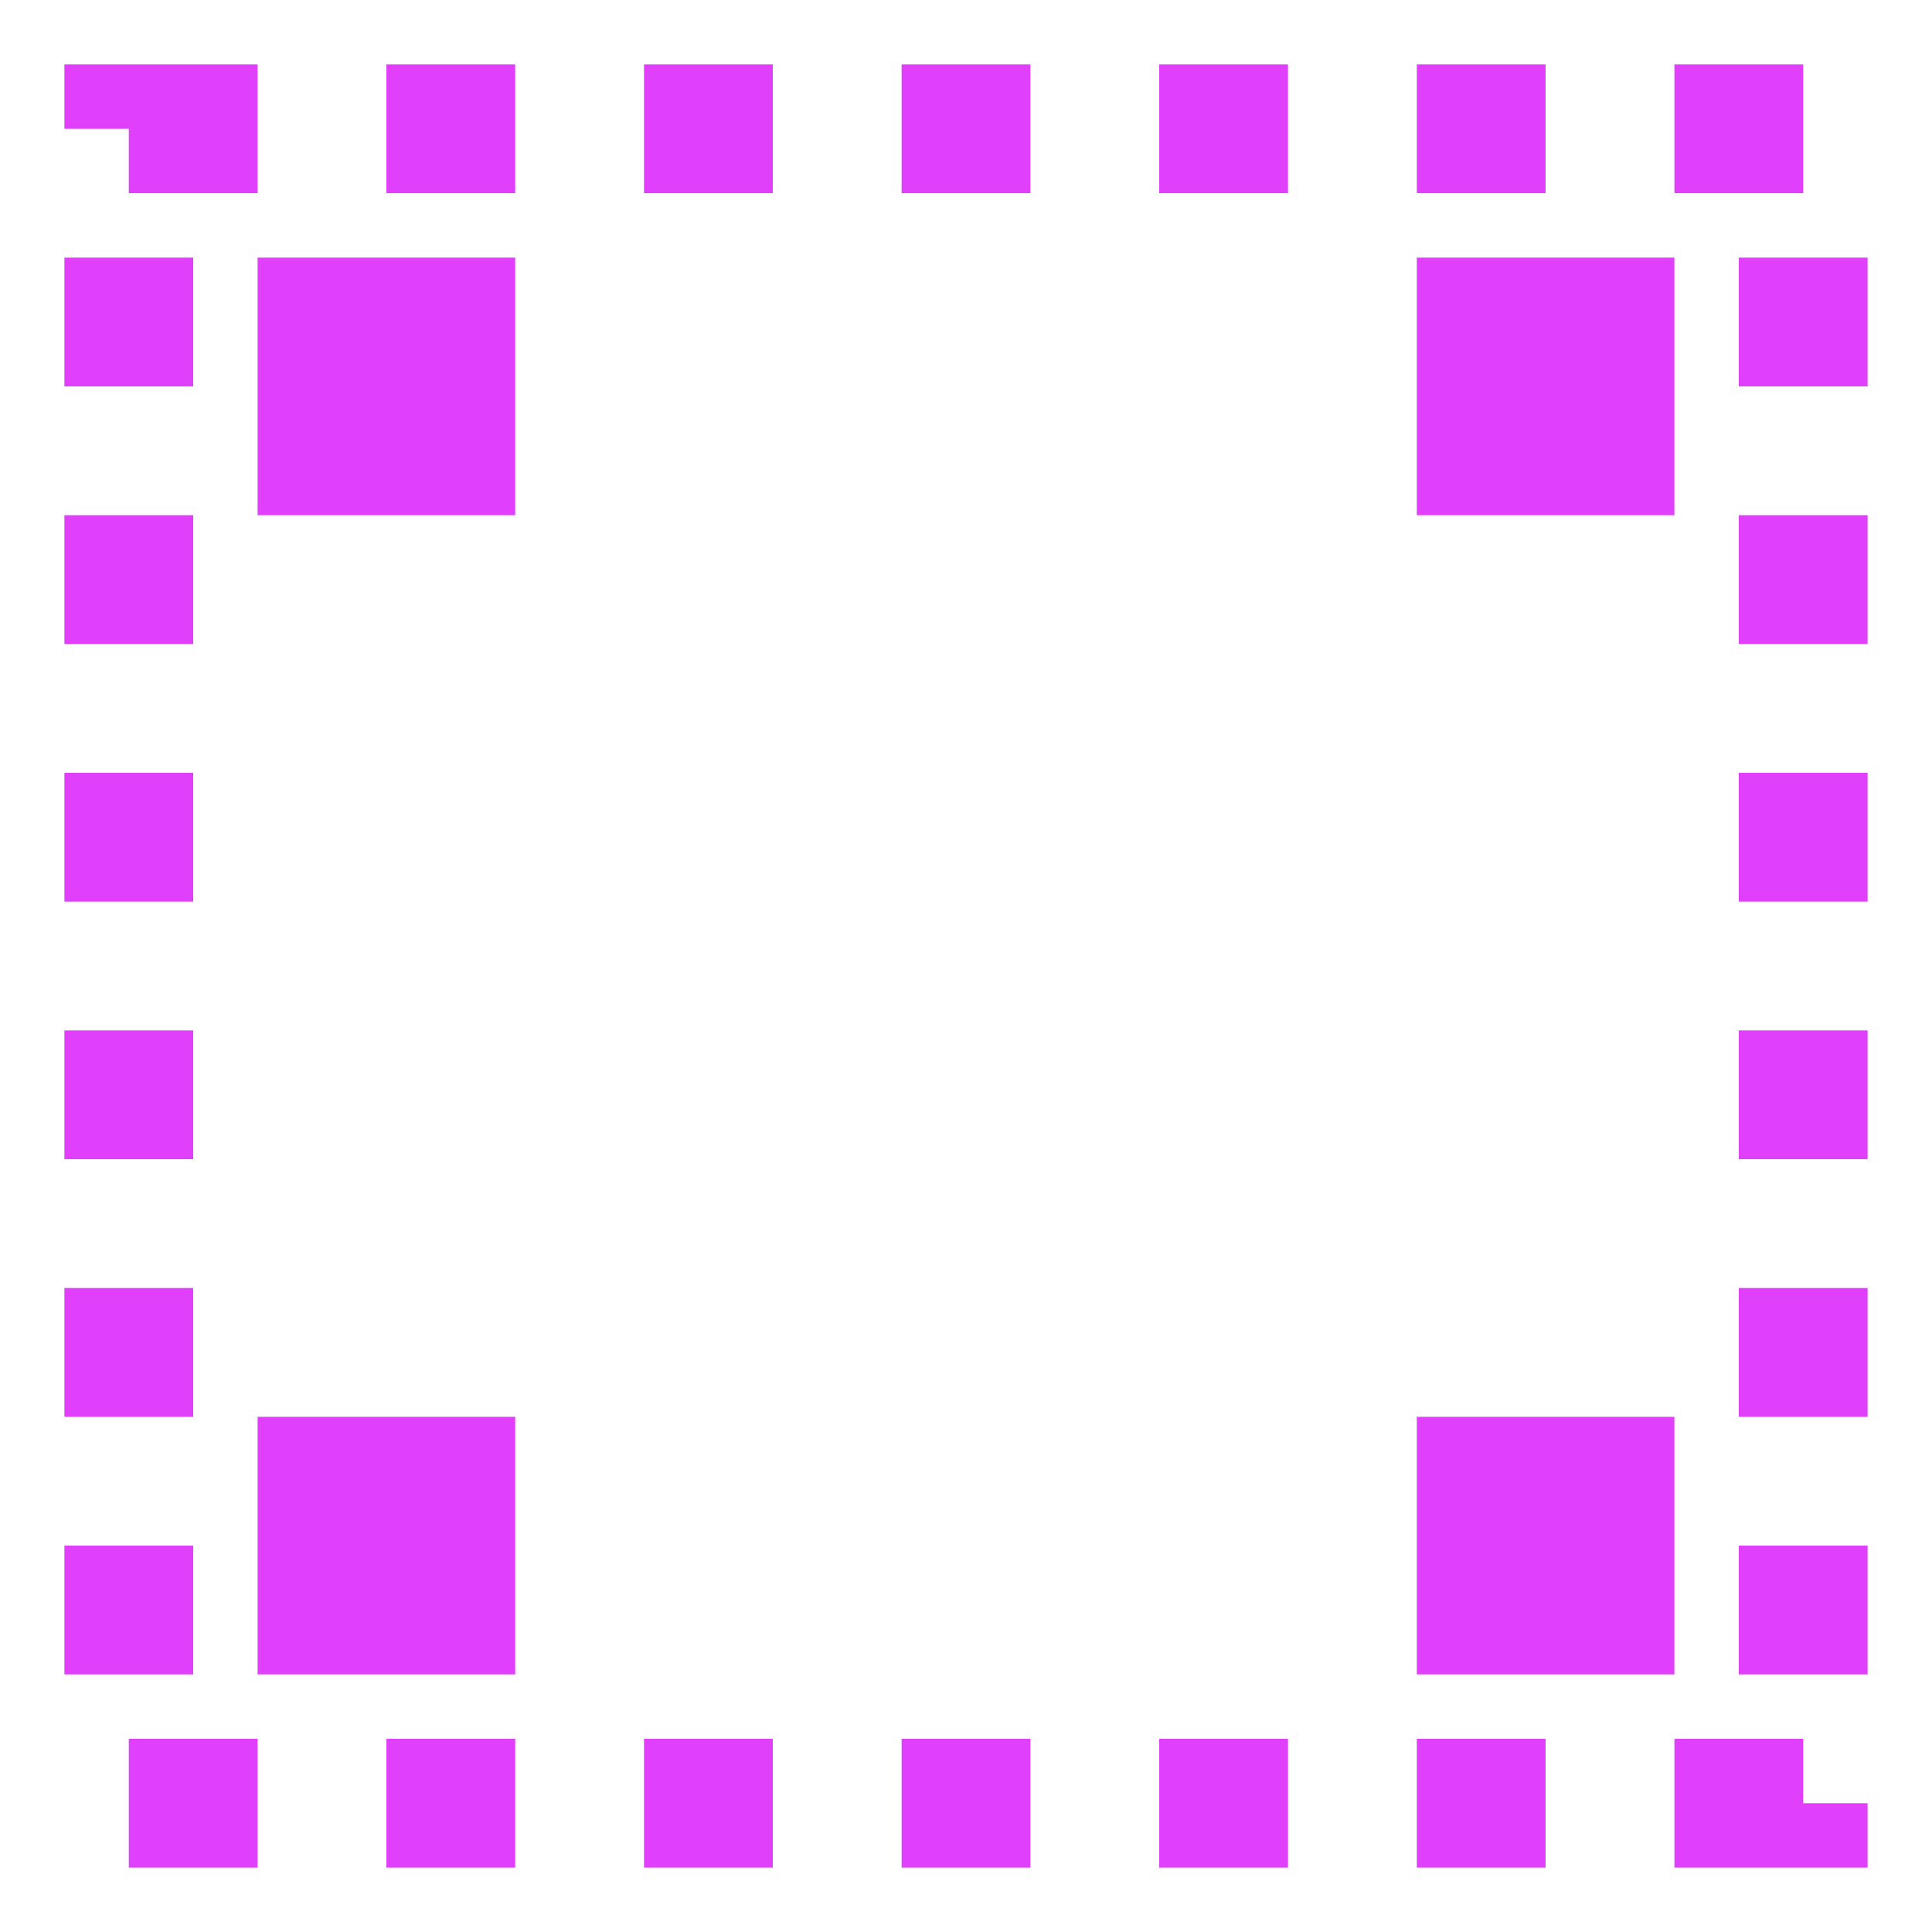
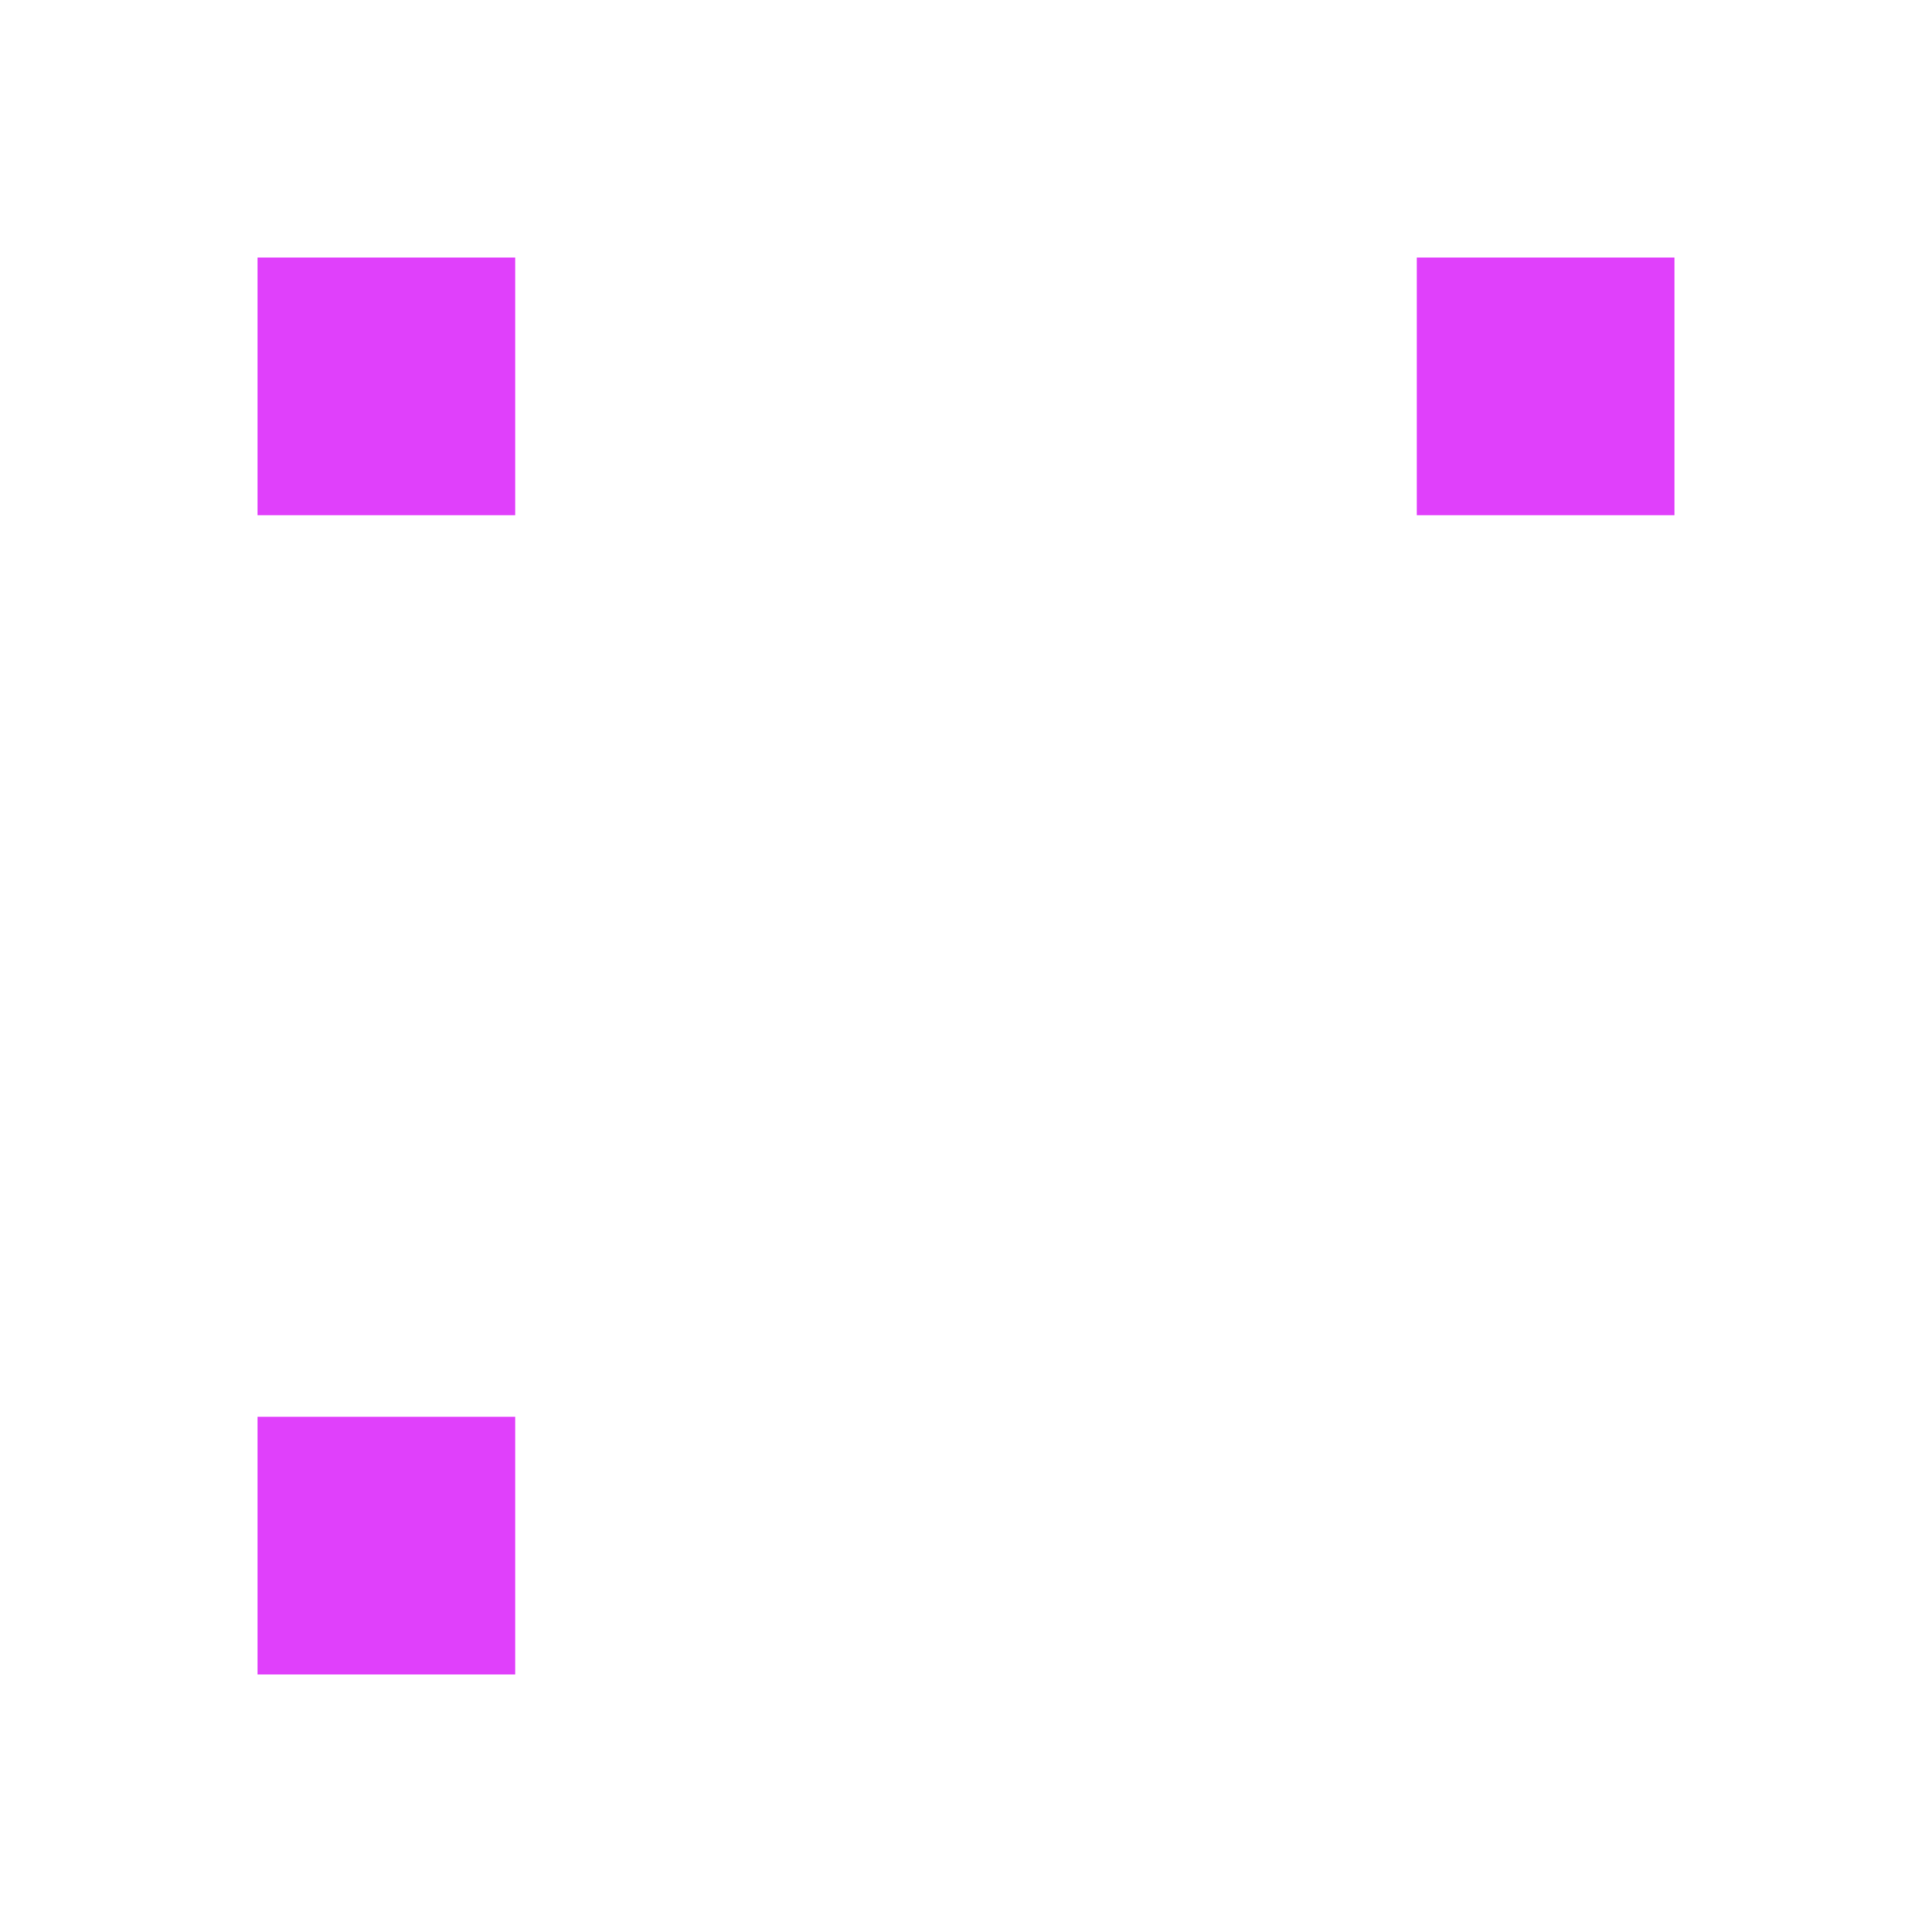
<svg xmlns="http://www.w3.org/2000/svg" width="30" height="30" viewBox="0 0 30 30" fill="none">
-   <rect x="2" y="2" width="26" height="26" fill="none" stroke="#E040FB" stroke-width="2" stroke-dasharray="2,2" />
  <rect x="4" y="4" width="4" height="4" fill="#E040FB" />
  <rect x="22" y="4" width="4" height="4" fill="#E040FB" />
  <rect x="4" y="22" width="4" height="4" fill="#E040FB" />
-   <rect x="22" y="22" width="4" height="4" fill="#E040FB" />
</svg>